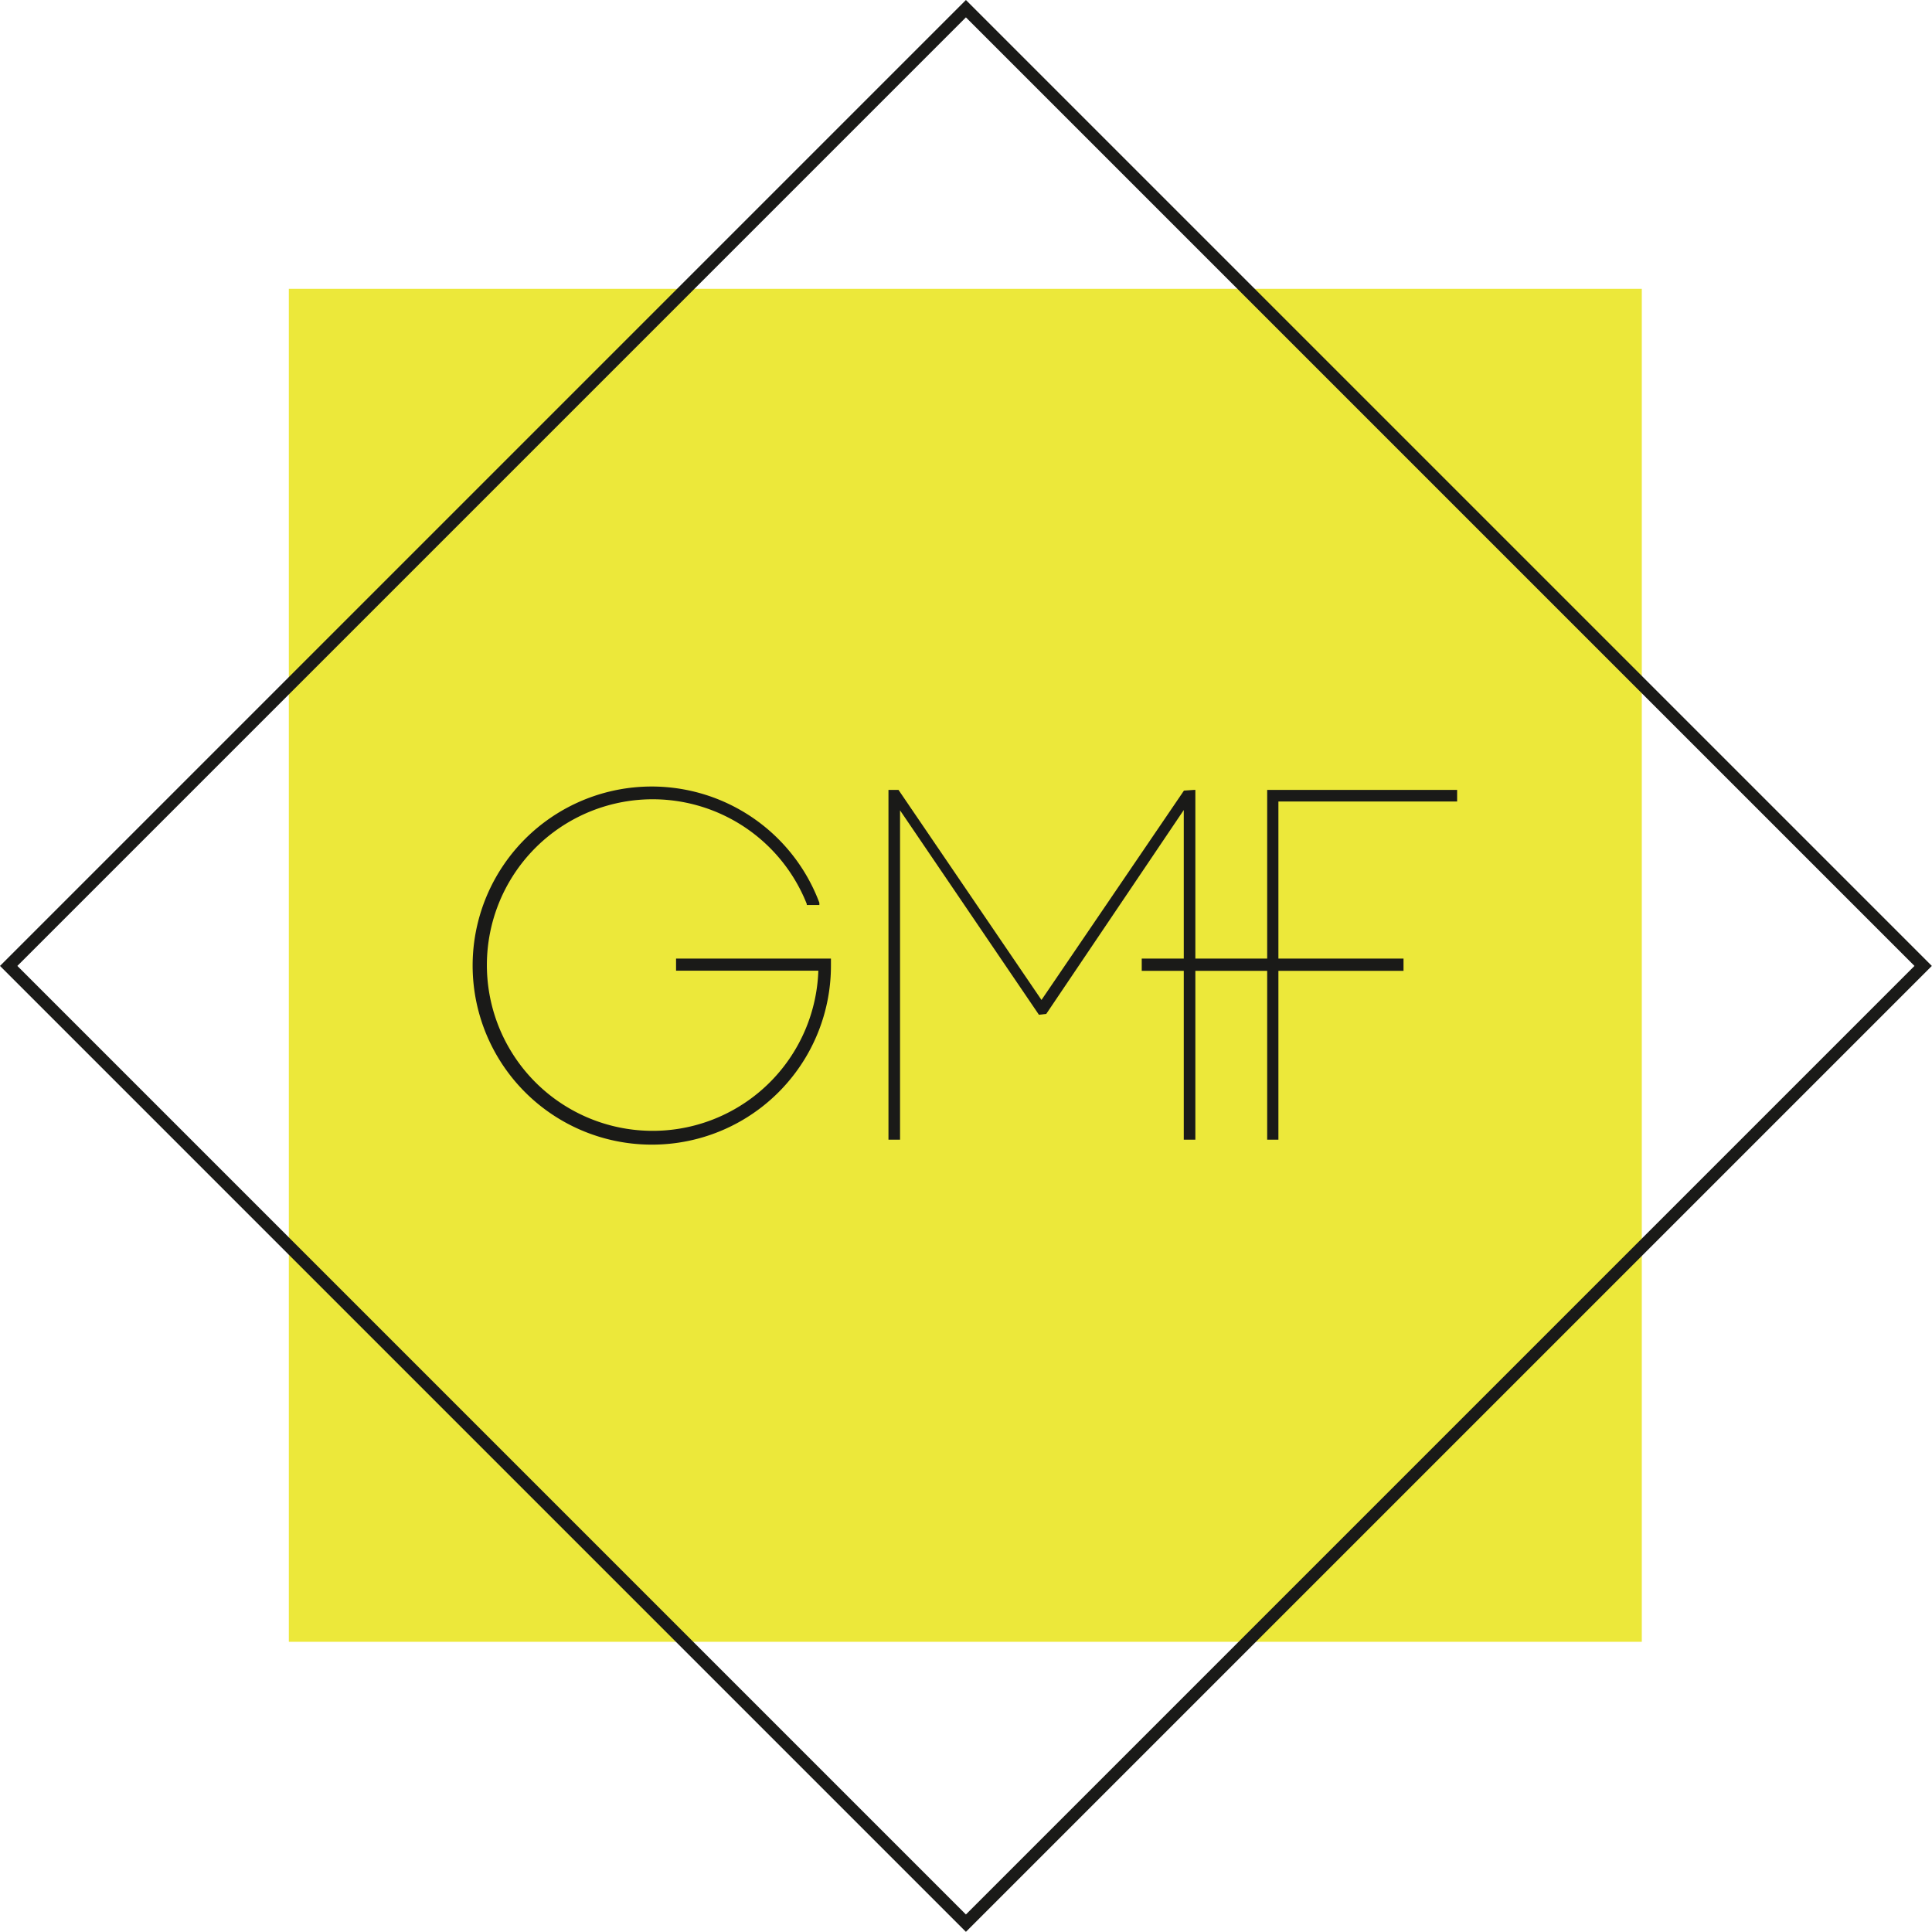
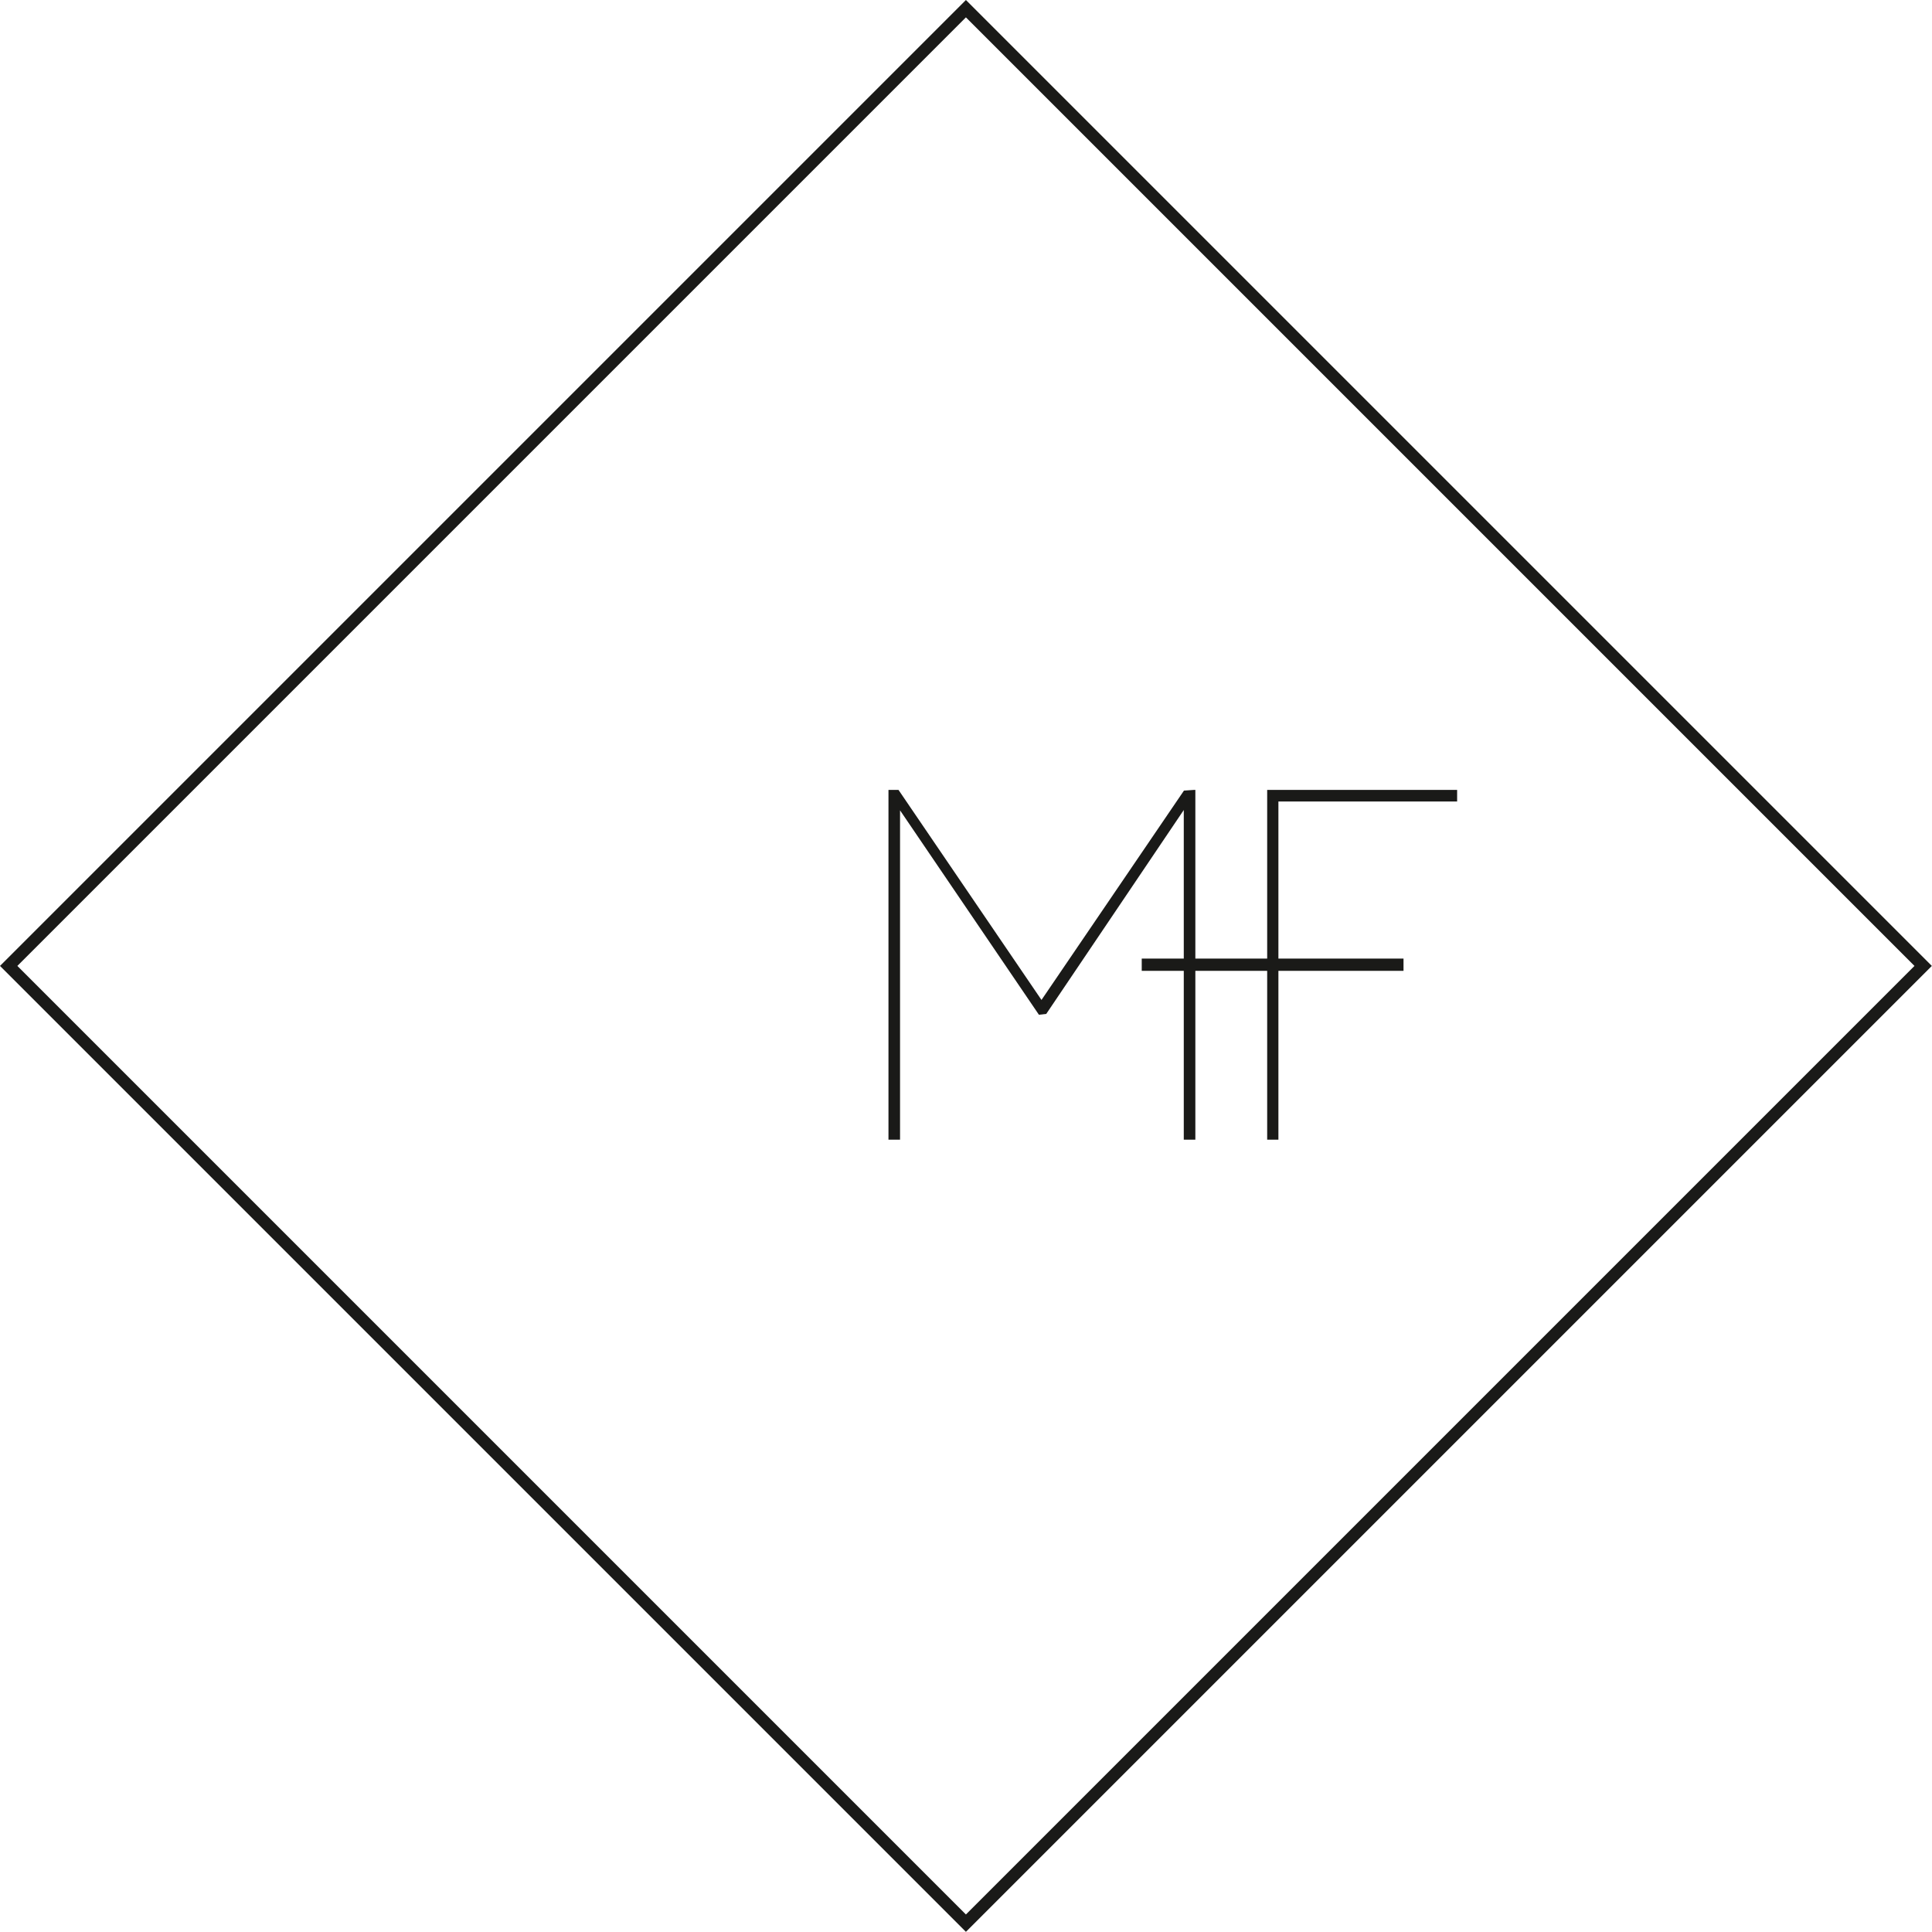
<svg xmlns="http://www.w3.org/2000/svg" id="e27b2949-5e30-47ee-9782-b4b8827e89c1" data-name="Ebene 1" viewBox="0 0 113.51 113.51">
  <defs>
    <style>.a5cdf917-a572-47d2-b268-7961a2f91335{fill:#ece83a;}.b0abe97c-ea8e-4836-98c2-8c7ea2774c68{fill:#1a1a18;}</style>
  </defs>
  <title>115px_Zeichenfläche 1</title>
-   <rect class="a5cdf917-a572-47d2-b268-7961a2f91335" x="16.97" y="16.97" width="79.49" height="79.49" />
  <polygon class="b0abe97c-ea8e-4836-98c2-8c7ea2774c68" points="74.45 66.96 74.45 57.04 70.23 57.04 70.23 66.96 69.55 66.96 69.55 57.04 67.08 57.04 67.08 56.32 69.55 56.32 69.55 47.59 61.47 59.57 61.04 59.62 52.88 47.61 52.88 66.96 52.2 66.96 52.2 46.41 52.79 46.41 61.19 58.75 69.56 46.45 70.14 46.41 70.23 46.41 70.23 56.32 74.45 56.32 74.45 46.41 85.61 46.41 85.61 47.09 75.11 47.09 75.11 56.32 82.46 56.32 82.46 57.04 75.11 57.04 75.11 66.96 74.45 66.96" />
-   <path class="b0abe97c-ea8e-4836-98c2-8c7ea2774c68" d="M39.07,68a10.52,10.52,0,1,1,9.82-14.21l0,.13h0l-.12,0h-.62l0-.06a9.74,9.74,0,1,0,.68,3.92H40.47v-.71l.1,0h9v.39A10.51,10.51,0,0,1,39.07,68Z" transform="translate(-0.75 -0.75)" />
  <path class="b0abe97c-ea8e-4836-98c2-8c7ea2774c68" d="M.75,57.5,57.5.75,114.25,57.5,57.5,114.25ZM57.5,113.23,113.23,57.5,57.5,1.77,1.77,57.5Z" transform="translate(-0.75 -0.75)" />
</svg>